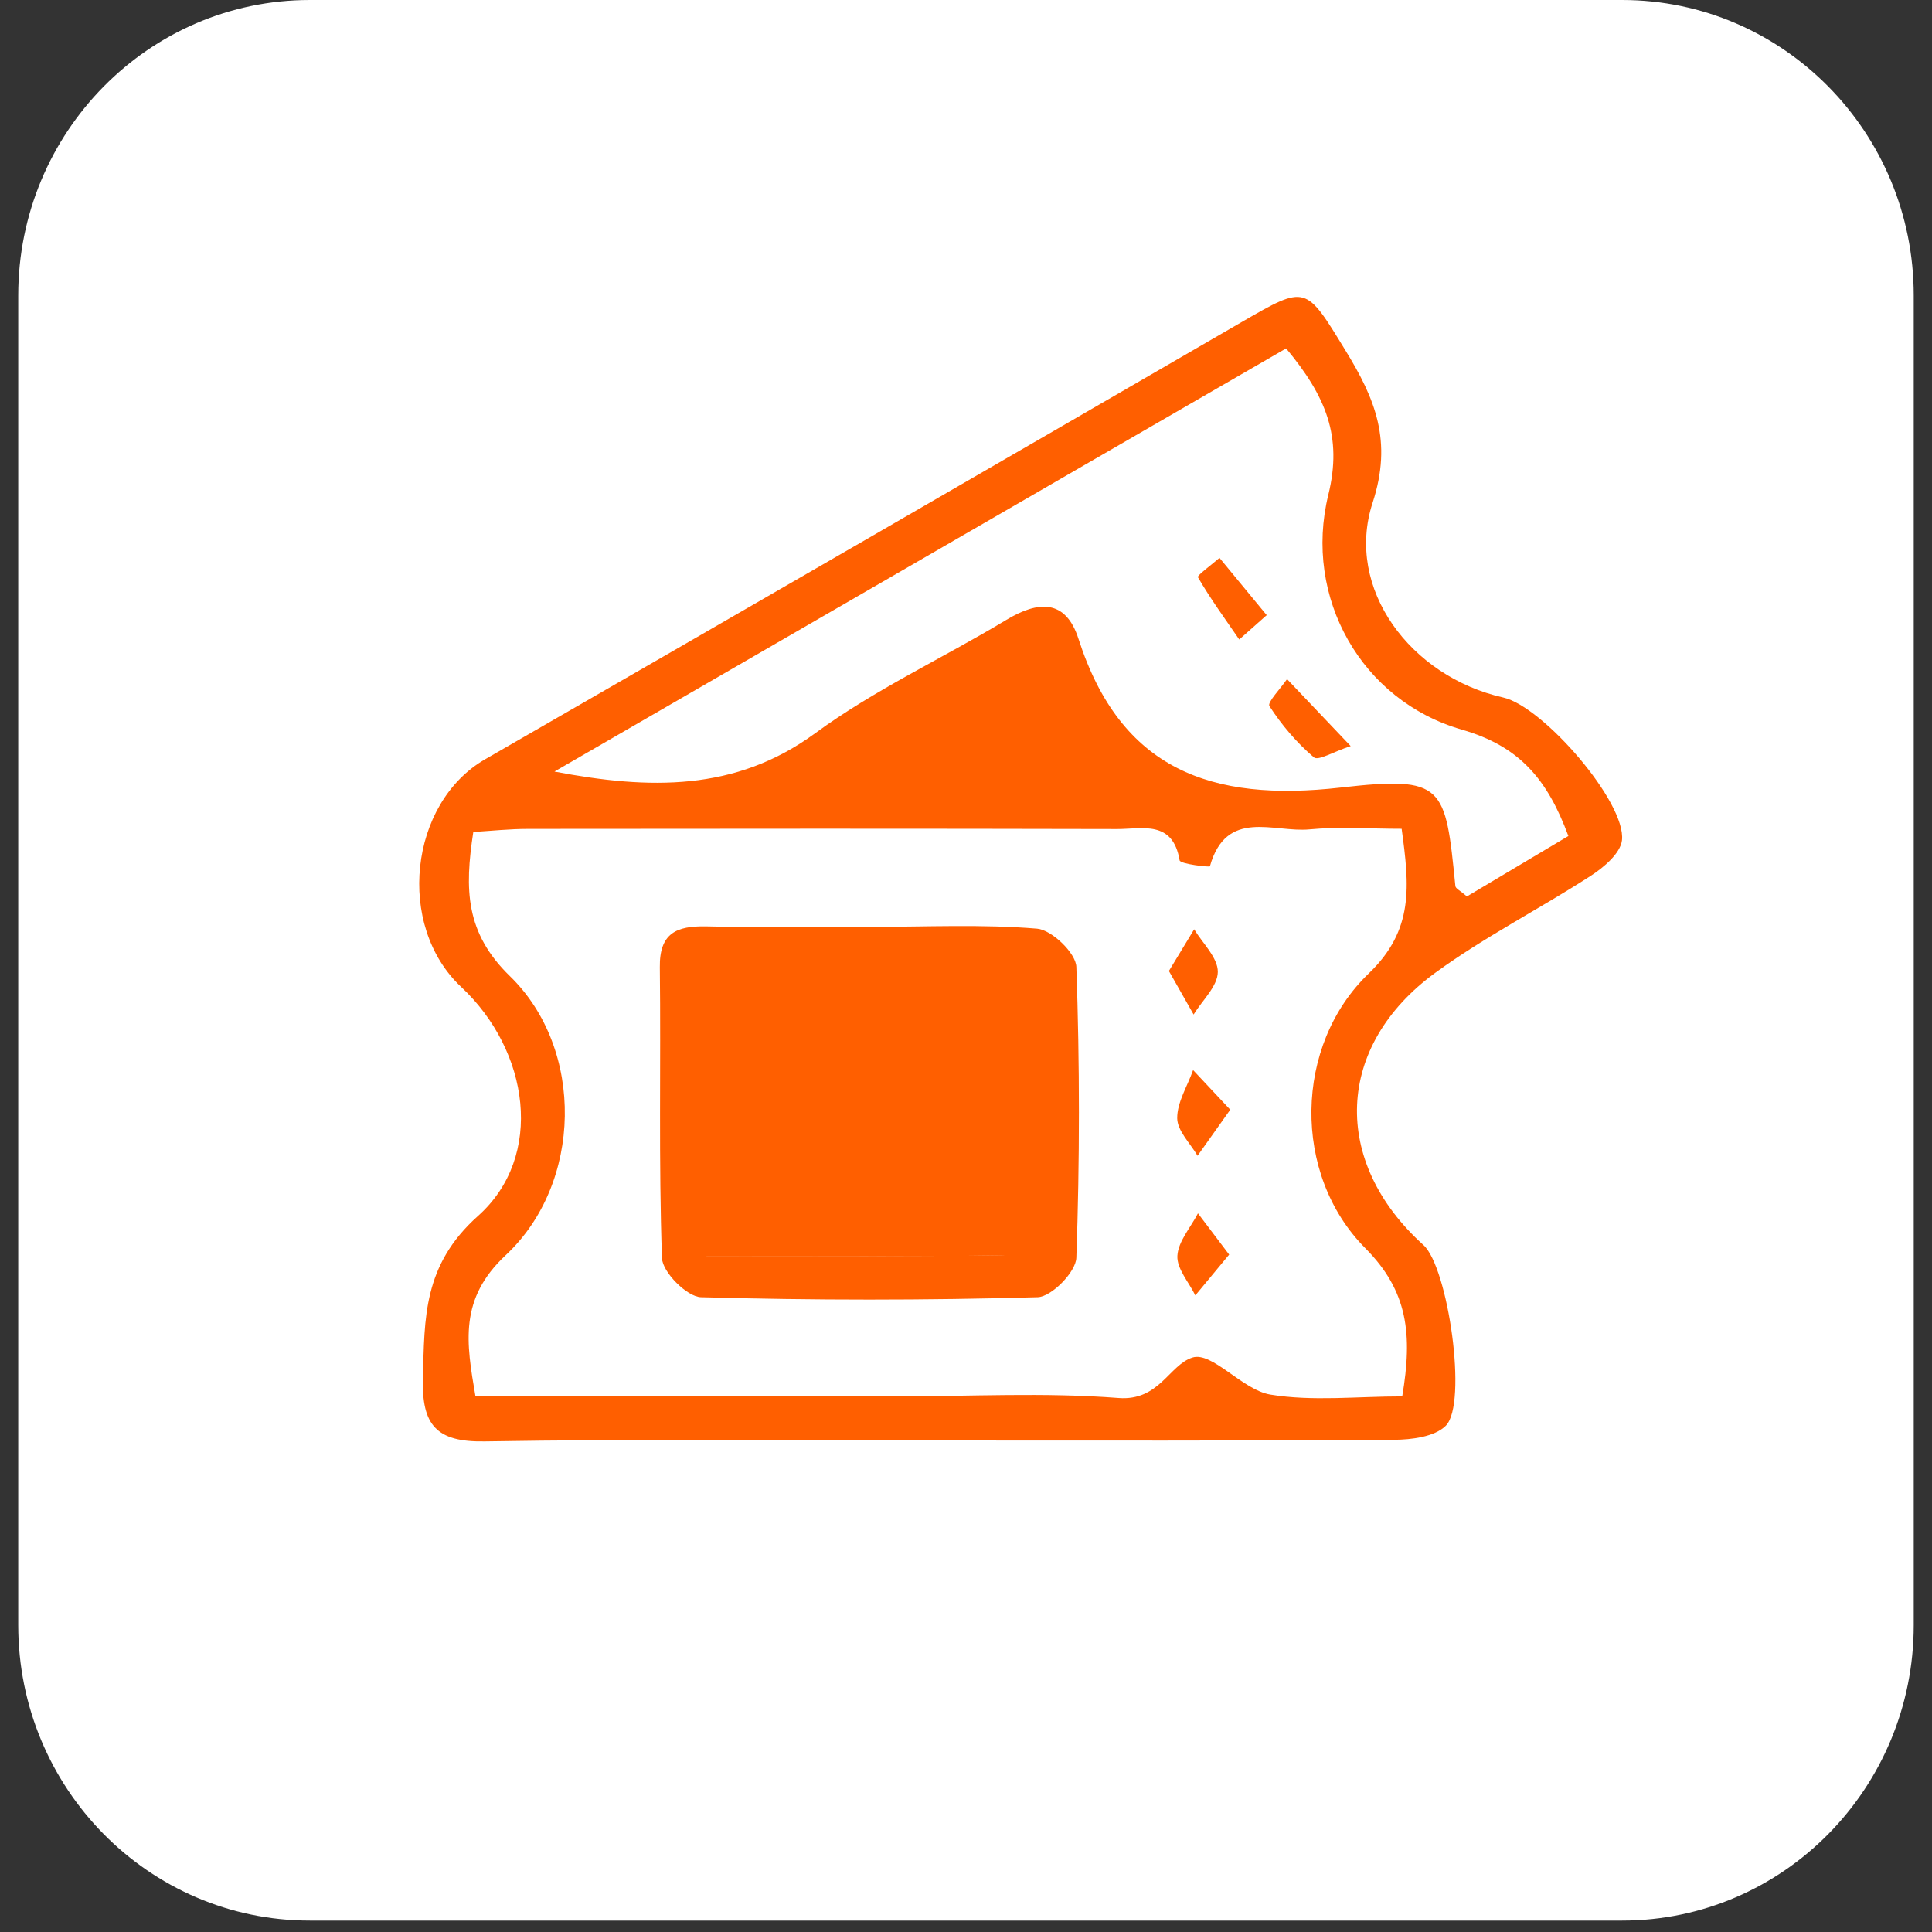
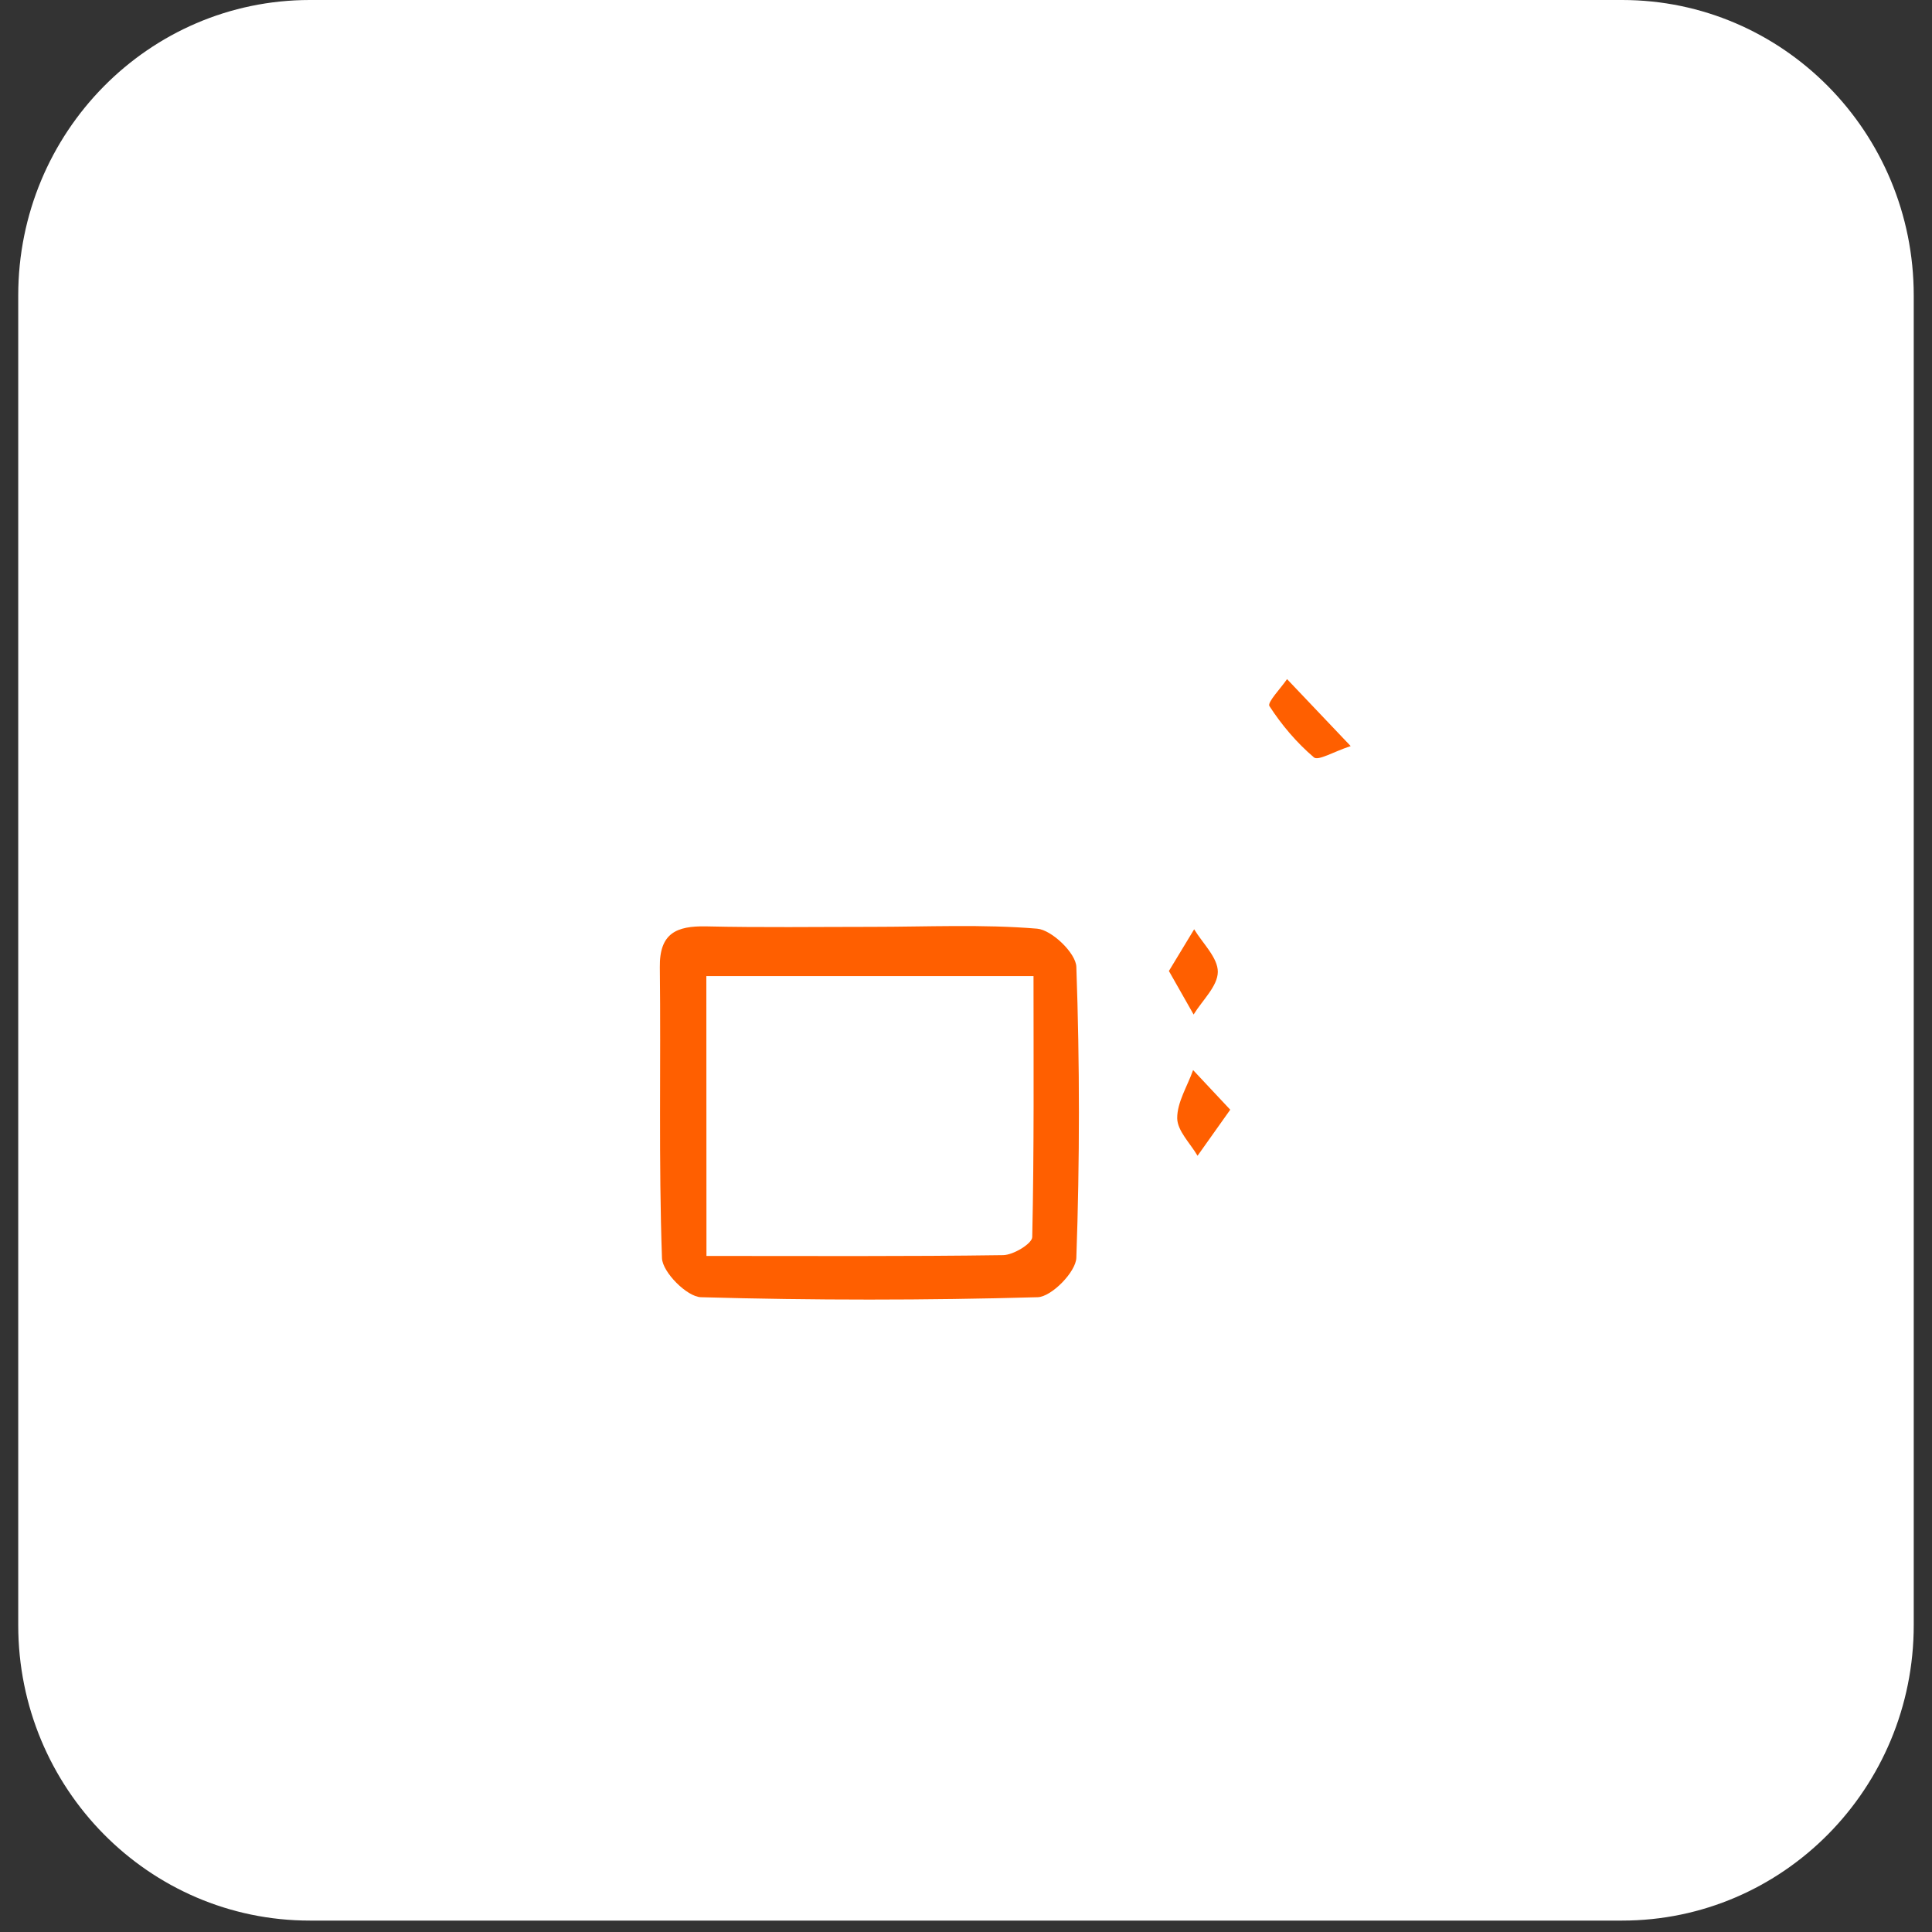
<svg xmlns="http://www.w3.org/2000/svg" fill="none" viewBox="0 0 53 53" height="53" width="53">
  <rect x="0" y="0" width="53" height="53" fill="#333333" stroke="none" />
  <path fill="white" d="M44.499 0H8.5C4.082 0 0.5 3.63 0.5 8.106V44.581C0.5 49.058 4.082 52.687 8.5 52.687H44.499C48.917 52.687 52.499 49.058 52.499 44.581V8.106C52.499 3.63 48.917 0 44.499 0Z" />
-   <path fill="#FF5F00" d="M28.439 17.353C29.319 19 30.121 20.501 31.055 22.242C27.595 22.242 24.503 22.242 21.41 22.242C21.365 22.104 21.323 21.97 21.278 21.831C23.601 20.38 25.929 18.925 28.439 17.353Z" />
-   <path fill="#FF5F00" d="M25.689 39.517C21.558 39.517 17.426 39.473 13.294 39.542C11.969 39.564 11.567 39.091 11.602 37.812C11.646 36.147 11.605 34.705 13.113 33.357C14.947 31.721 14.523 28.824 12.652 27.075C10.856 25.395 11.226 22.031 13.307 20.83C20.235 16.84 27.154 12.84 34.072 8.83C35.843 7.805 35.815 7.827 36.912 9.617C37.724 10.94 38.207 12.1 37.655 13.79C36.884 16.144 38.696 18.564 41.235 19.134C42.332 19.379 44.617 22.018 44.495 23.053C44.451 23.41 43.997 23.796 43.636 24.028C42.235 24.934 40.73 25.699 39.386 26.677C36.617 28.692 36.514 31.868 39.05 34.156C39.724 34.765 40.27 38.508 39.661 39.113C39.354 39.417 38.724 39.495 38.238 39.498C34.056 39.529 29.875 39.517 25.689 39.517ZM38.467 38.307C38.755 36.599 38.624 35.417 37.451 34.238C35.442 32.216 35.495 28.674 37.548 26.705C38.796 25.508 38.664 24.301 38.451 22.736C37.571 22.736 36.737 22.674 35.922 22.752C34.947 22.846 33.643 22.163 33.191 23.765C33.185 23.793 32.379 23.705 32.36 23.602C32.175 22.489 31.332 22.743 30.649 22.743C25.263 22.73 19.878 22.733 14.489 22.739C13.984 22.739 13.476 22.793 12.984 22.824C12.743 24.398 12.765 25.589 13.987 26.777C16.05 28.783 15.981 32.467 13.874 34.432C12.589 35.633 12.79 36.824 13.044 38.307C16.943 38.307 20.755 38.307 24.567 38.307C26.608 38.307 28.655 38.194 30.683 38.351C31.799 38.439 32.072 37.445 32.712 37.241C33.251 37.069 34.081 38.128 34.846 38.257C36.003 38.448 37.219 38.307 38.467 38.307ZM35.282 9.558C28.564 13.445 21.887 17.304 15.21 21.166C17.809 21.661 20.172 21.718 22.357 20.119C23.991 18.921 25.862 18.056 27.605 17.006C28.483 16.476 29.235 16.432 29.586 17.526C30.743 21.116 33.226 22.009 36.777 21.605C39.621 21.282 39.649 21.542 39.925 24.307C39.931 24.376 40.059 24.432 40.241 24.592C41.157 24.047 42.107 23.479 43.025 22.934C42.445 21.369 41.68 20.47 40.1 20.015C37.351 19.222 35.749 16.395 36.439 13.576C36.834 11.971 36.373 10.871 35.282 9.558ZM28.423 17.987C26.52 19.09 24.755 20.113 22.991 21.131C23.025 21.229 23.056 21.323 23.091 21.42C25.436 21.42 27.78 21.42 30.404 21.42C29.699 20.197 29.091 19.144 28.423 17.987Z" />
  <path fill="#FF5F00" d="M23.913 25.426C25.427 25.426 26.947 25.351 28.452 25.476C28.853 25.51 29.515 26.147 29.527 26.523C29.621 29.181 29.621 31.846 29.527 34.504C29.515 34.893 28.847 35.573 28.468 35.586C25.389 35.673 22.308 35.673 19.229 35.586C18.847 35.576 18.176 34.902 18.16 34.517C18.066 31.858 18.132 29.197 18.101 26.535C18.088 25.598 18.558 25.398 19.37 25.413C20.884 25.448 22.398 25.426 23.913 25.426ZM19.38 34.454C22.226 34.454 24.872 34.47 27.518 34.432C27.8 34.429 28.314 34.115 28.317 33.937C28.37 31.535 28.352 29.131 28.352 26.777C25.157 26.777 22.276 26.777 19.377 26.777C19.38 29.357 19.38 31.789 19.38 34.454Z" />
  <path fill="#FF5F00" d="M33.749 30.442C33.373 30.972 33.113 31.339 32.852 31.706C32.652 31.364 32.298 31.022 32.294 30.677C32.291 30.238 32.574 29.797 32.73 29.355C33.034 29.677 33.335 30 33.749 30.442Z" />
  <path fill="#FF5F00" d="M32.066 26.637C32.327 26.204 32.543 25.85 32.759 25.493C32.994 25.881 33.411 26.273 33.408 26.662C33.405 27.054 32.982 27.442 32.744 27.831C32.534 27.461 32.324 27.091 32.066 26.637Z" />
-   <path fill="#FF5F00" d="M33.719 34.417C33.355 34.856 33.073 35.194 32.791 35.536C32.612 35.172 32.28 34.802 32.299 34.451C32.321 34.053 32.663 33.674 32.863 33.285C33.111 33.611 33.358 33.937 33.719 34.417Z" />
-   <path fill="#FF5F00" d="M34.749 16.875C34.404 17.179 34.2 17.361 33.996 17.543C33.608 16.978 33.203 16.423 32.862 15.834C32.833 15.787 33.247 15.486 33.454 15.304C33.865 15.8 34.275 16.298 34.749 16.875Z" />
  <path fill="#FF5F00" d="M37.053 20.467C36.586 20.62 36.163 20.878 36.044 20.777C35.573 20.376 35.16 19.89 34.824 19.37C34.758 19.269 35.135 18.884 35.307 18.63C35.746 19.091 36.185 19.552 37.053 20.467Z" />
-   <path fill="#FF5F00" d="M18.833 34.461C18.833 31.492 18.833 28.783 18.833 25.909C21.991 25.909 25.129 25.909 28.608 25.909C28.608 28.531 28.628 31.21 28.57 33.885C28.567 34.084 28.007 34.433 27.7 34.436C24.815 34.478 21.93 34.461 18.833 34.461Z" />
</svg>